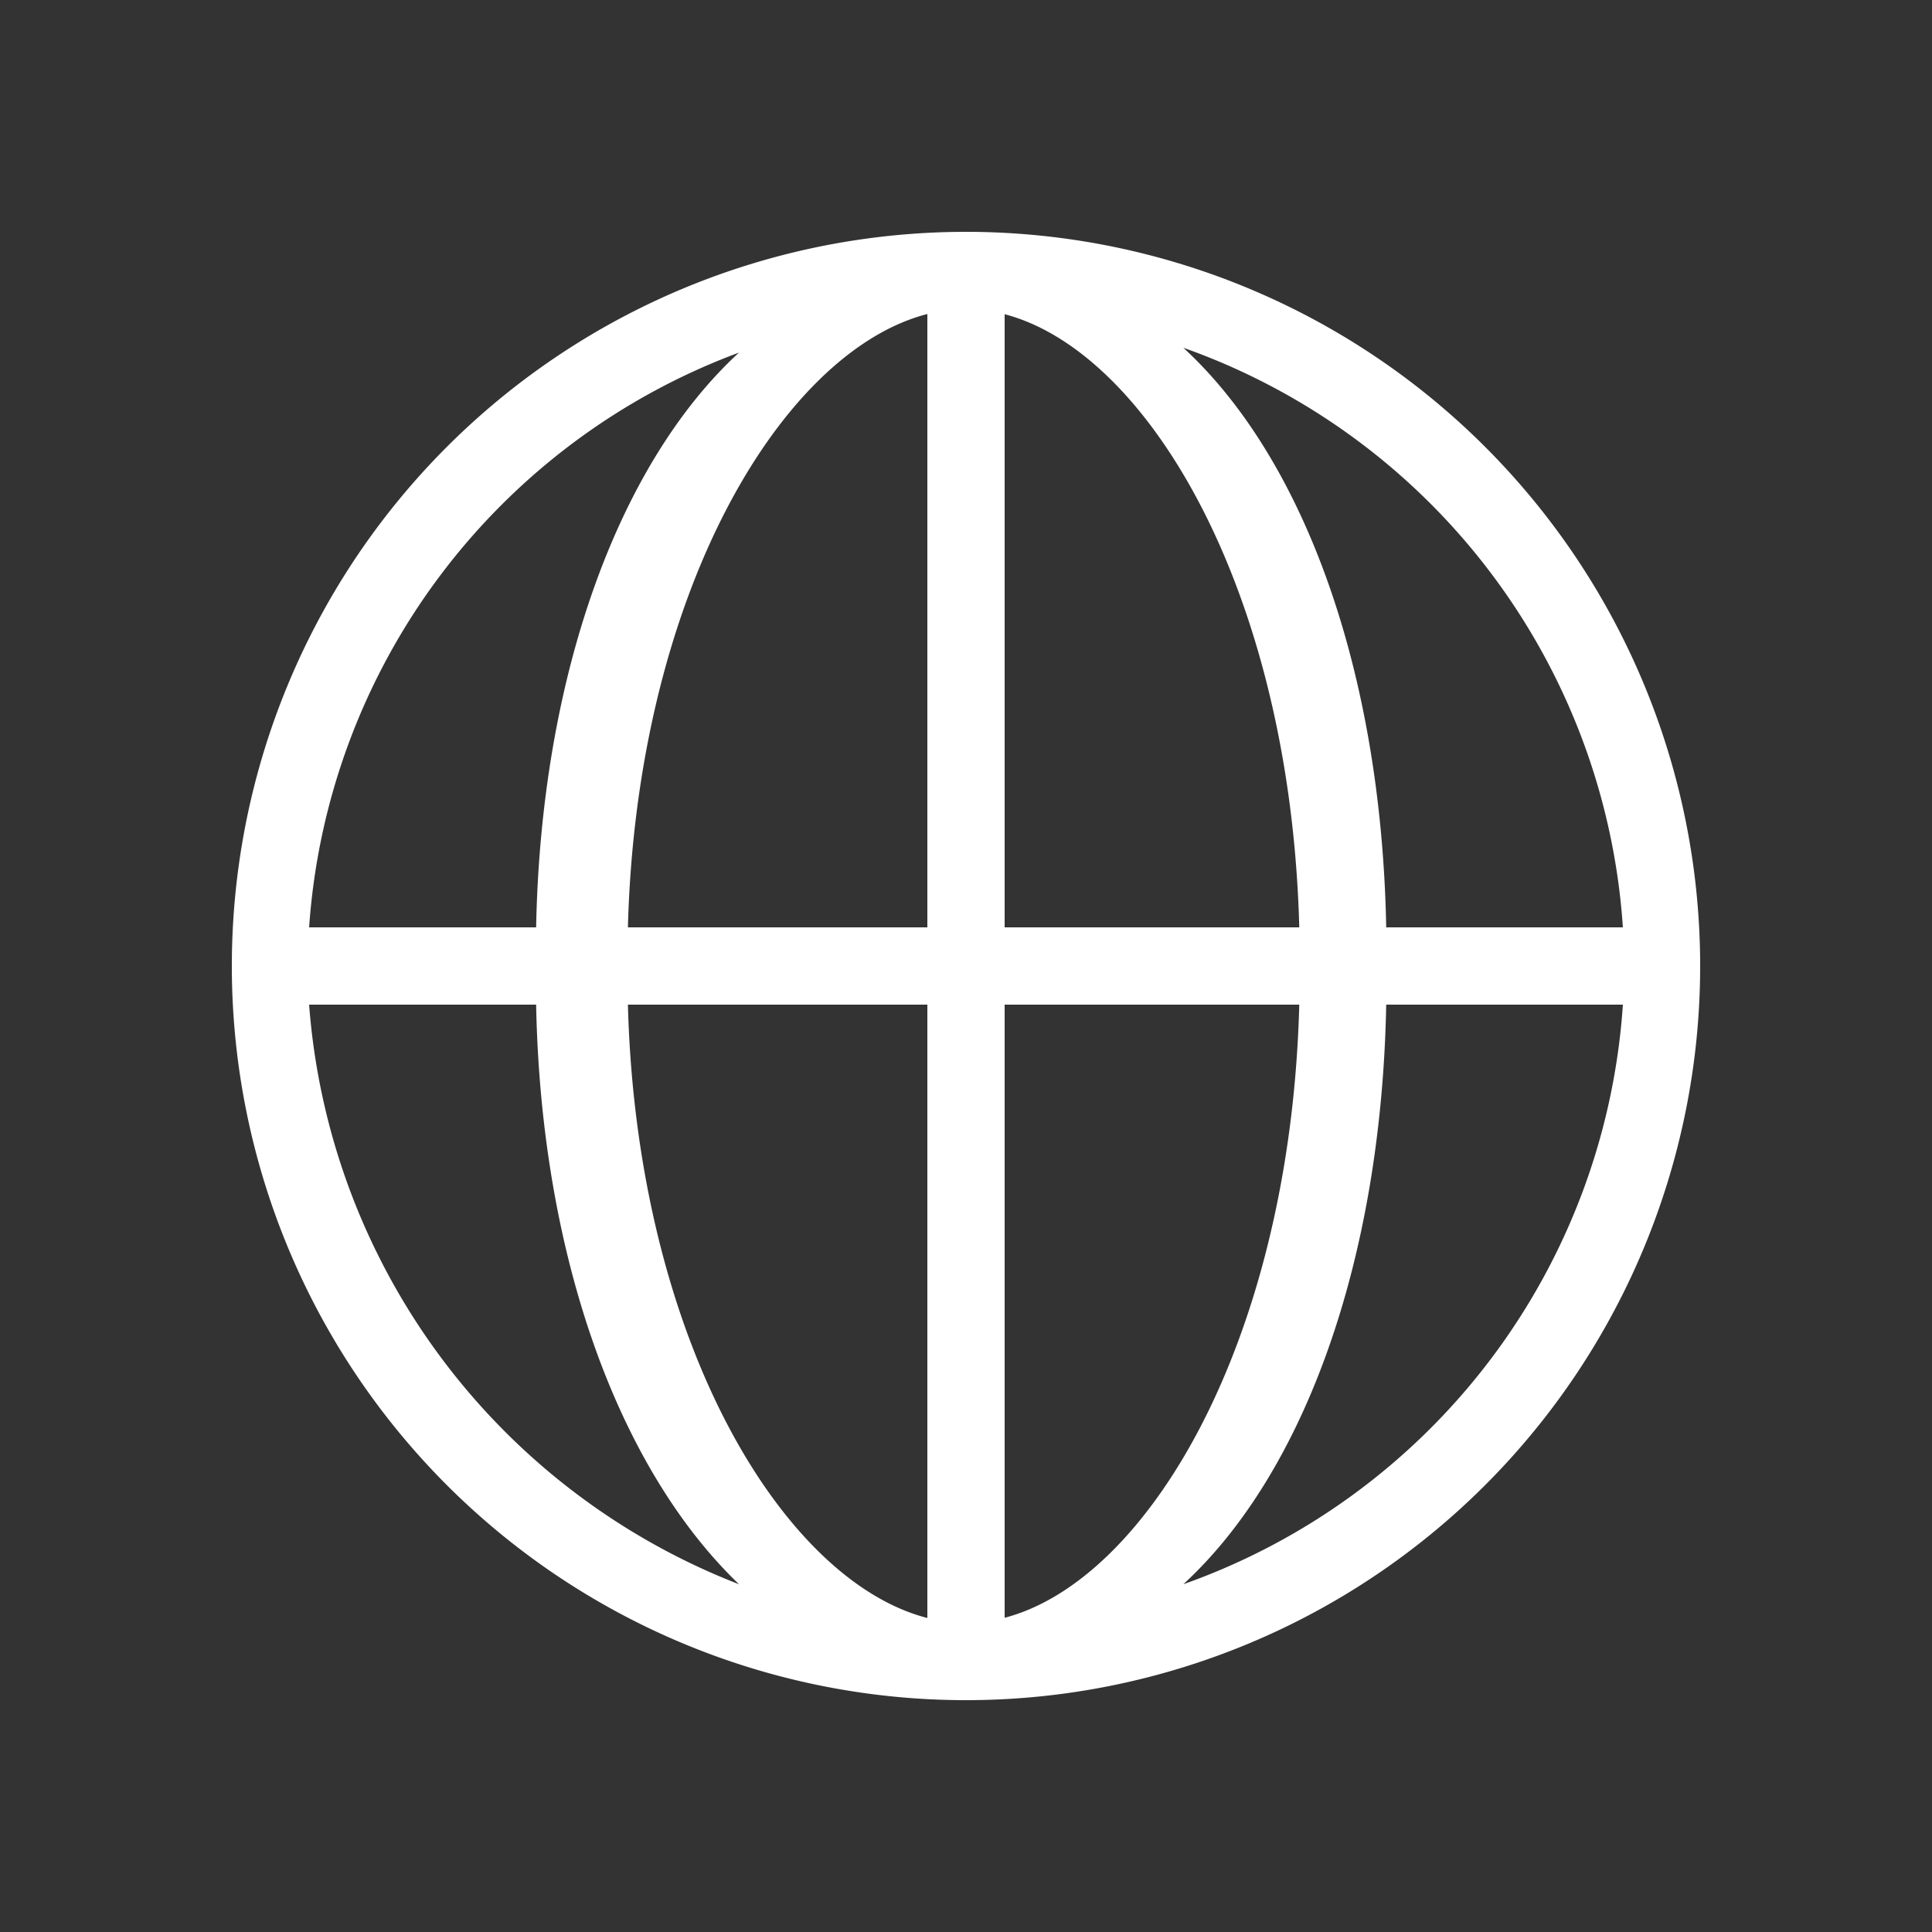
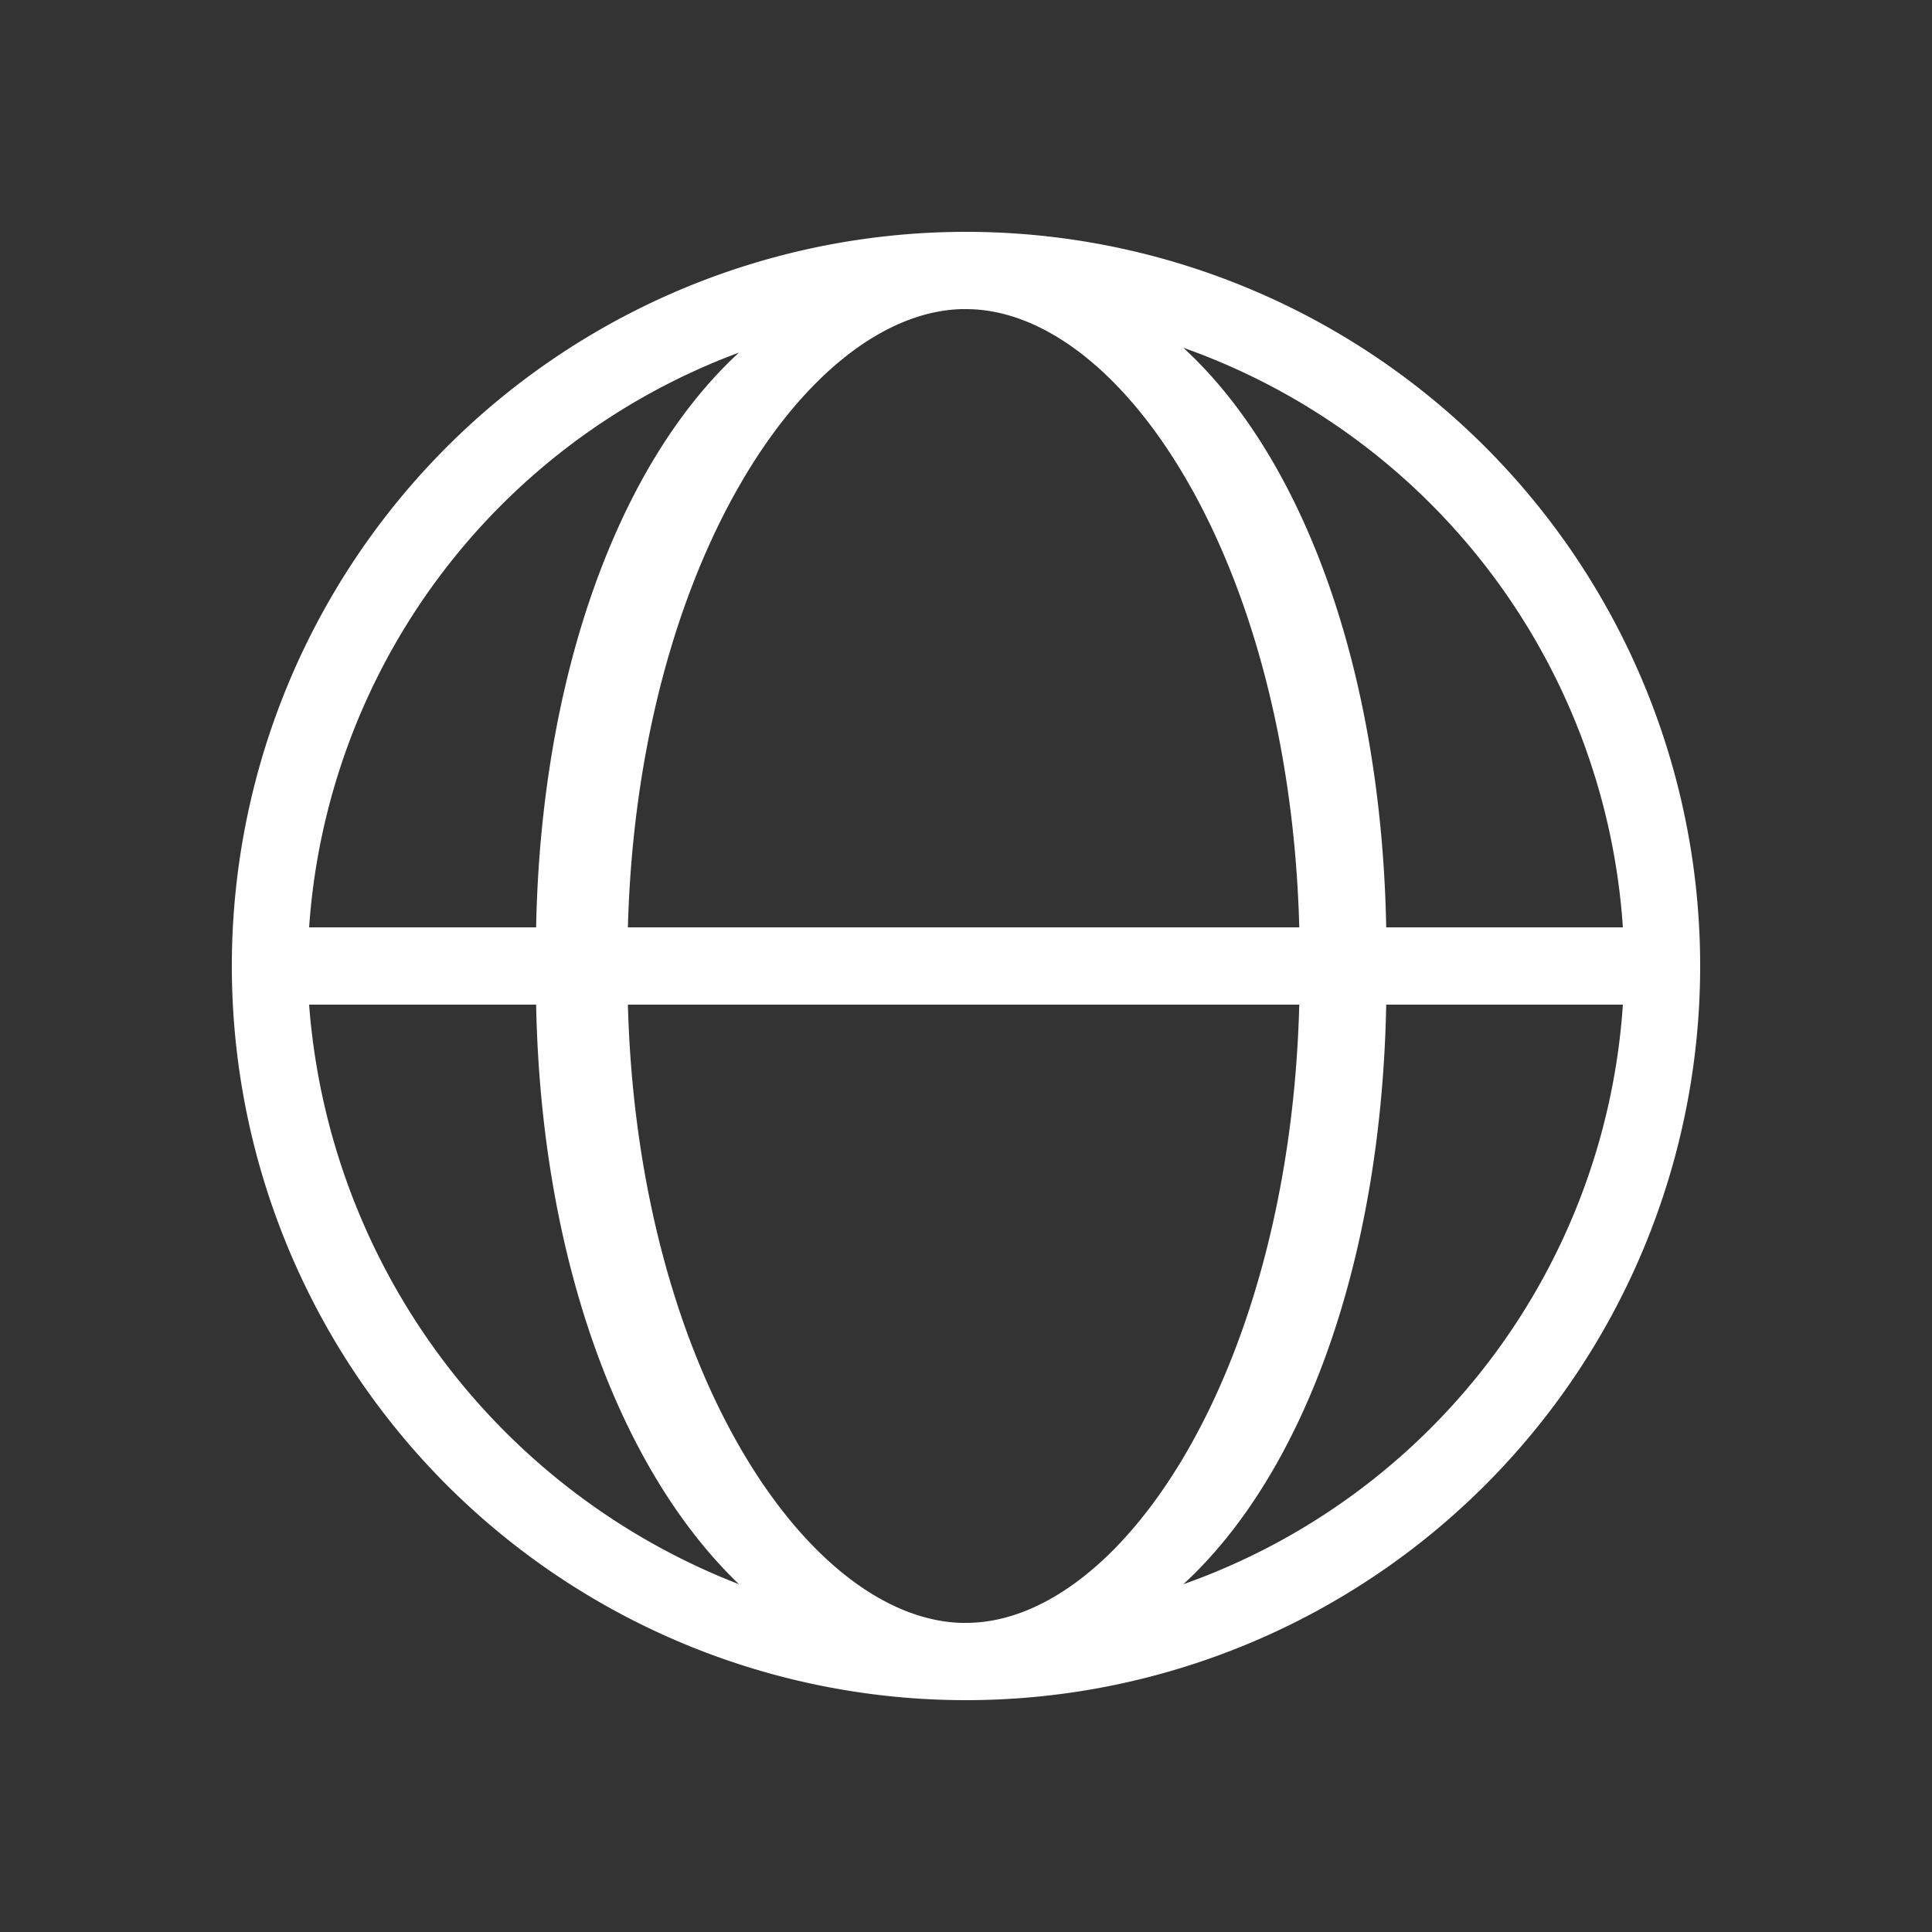
<svg xmlns="http://www.w3.org/2000/svg" viewBox="0 0 40 40">
  <rect x="0" y="0" width="40" height="40" fill="#333333" stroke="none" />
  <defs>
    <style>.cls-1{fill:#fff;}</style>
  </defs>
  <title>官网Icon</title>
  <g id="解决方案-现代化协同">
    <path class="cls-1" d="M20,4.8A15.2,15.2,0,1,0,35.2,20,15.2,15.2,0,0,0,20,4.8ZM33.6,19.2H28.7c-.1-5.3-1.7-9.7-4.2-12A13.7,13.7,0,0,1,33.6,19.2ZM20,33.6h-.1c-3.2-.1-6.7-5.3-6.9-12.8H26.9C26.7,28.4,23.2,33.6,20,33.6ZM13,19.2c.2-7.5,3.7-12.7,6.9-12.8H20c3.2,0,6.7,5.2,6.9,12.8ZM15.3,7.3c-2.5,2.3-4.1,6.7-4.2,11.9H6.4A13.7,13.7,0,0,1,15.3,7.3ZM6.4,20.8h4.7c.1,5.2,1.7,9.6,4.2,12A14,14,0,0,1,6.4,20.8Zm18.1,12c2.5-2.3,4.1-6.7,4.2-12h4.9A13.7,13.7,0,0,1,24.5,32.8Z" />
-     <path class="cls-1" d="M20.8,5.6V34.4a.8.8,0,1,1-1.6,0V5.6a.8.8,0,0,1,1.6,0Z" />
  </g>
</svg>